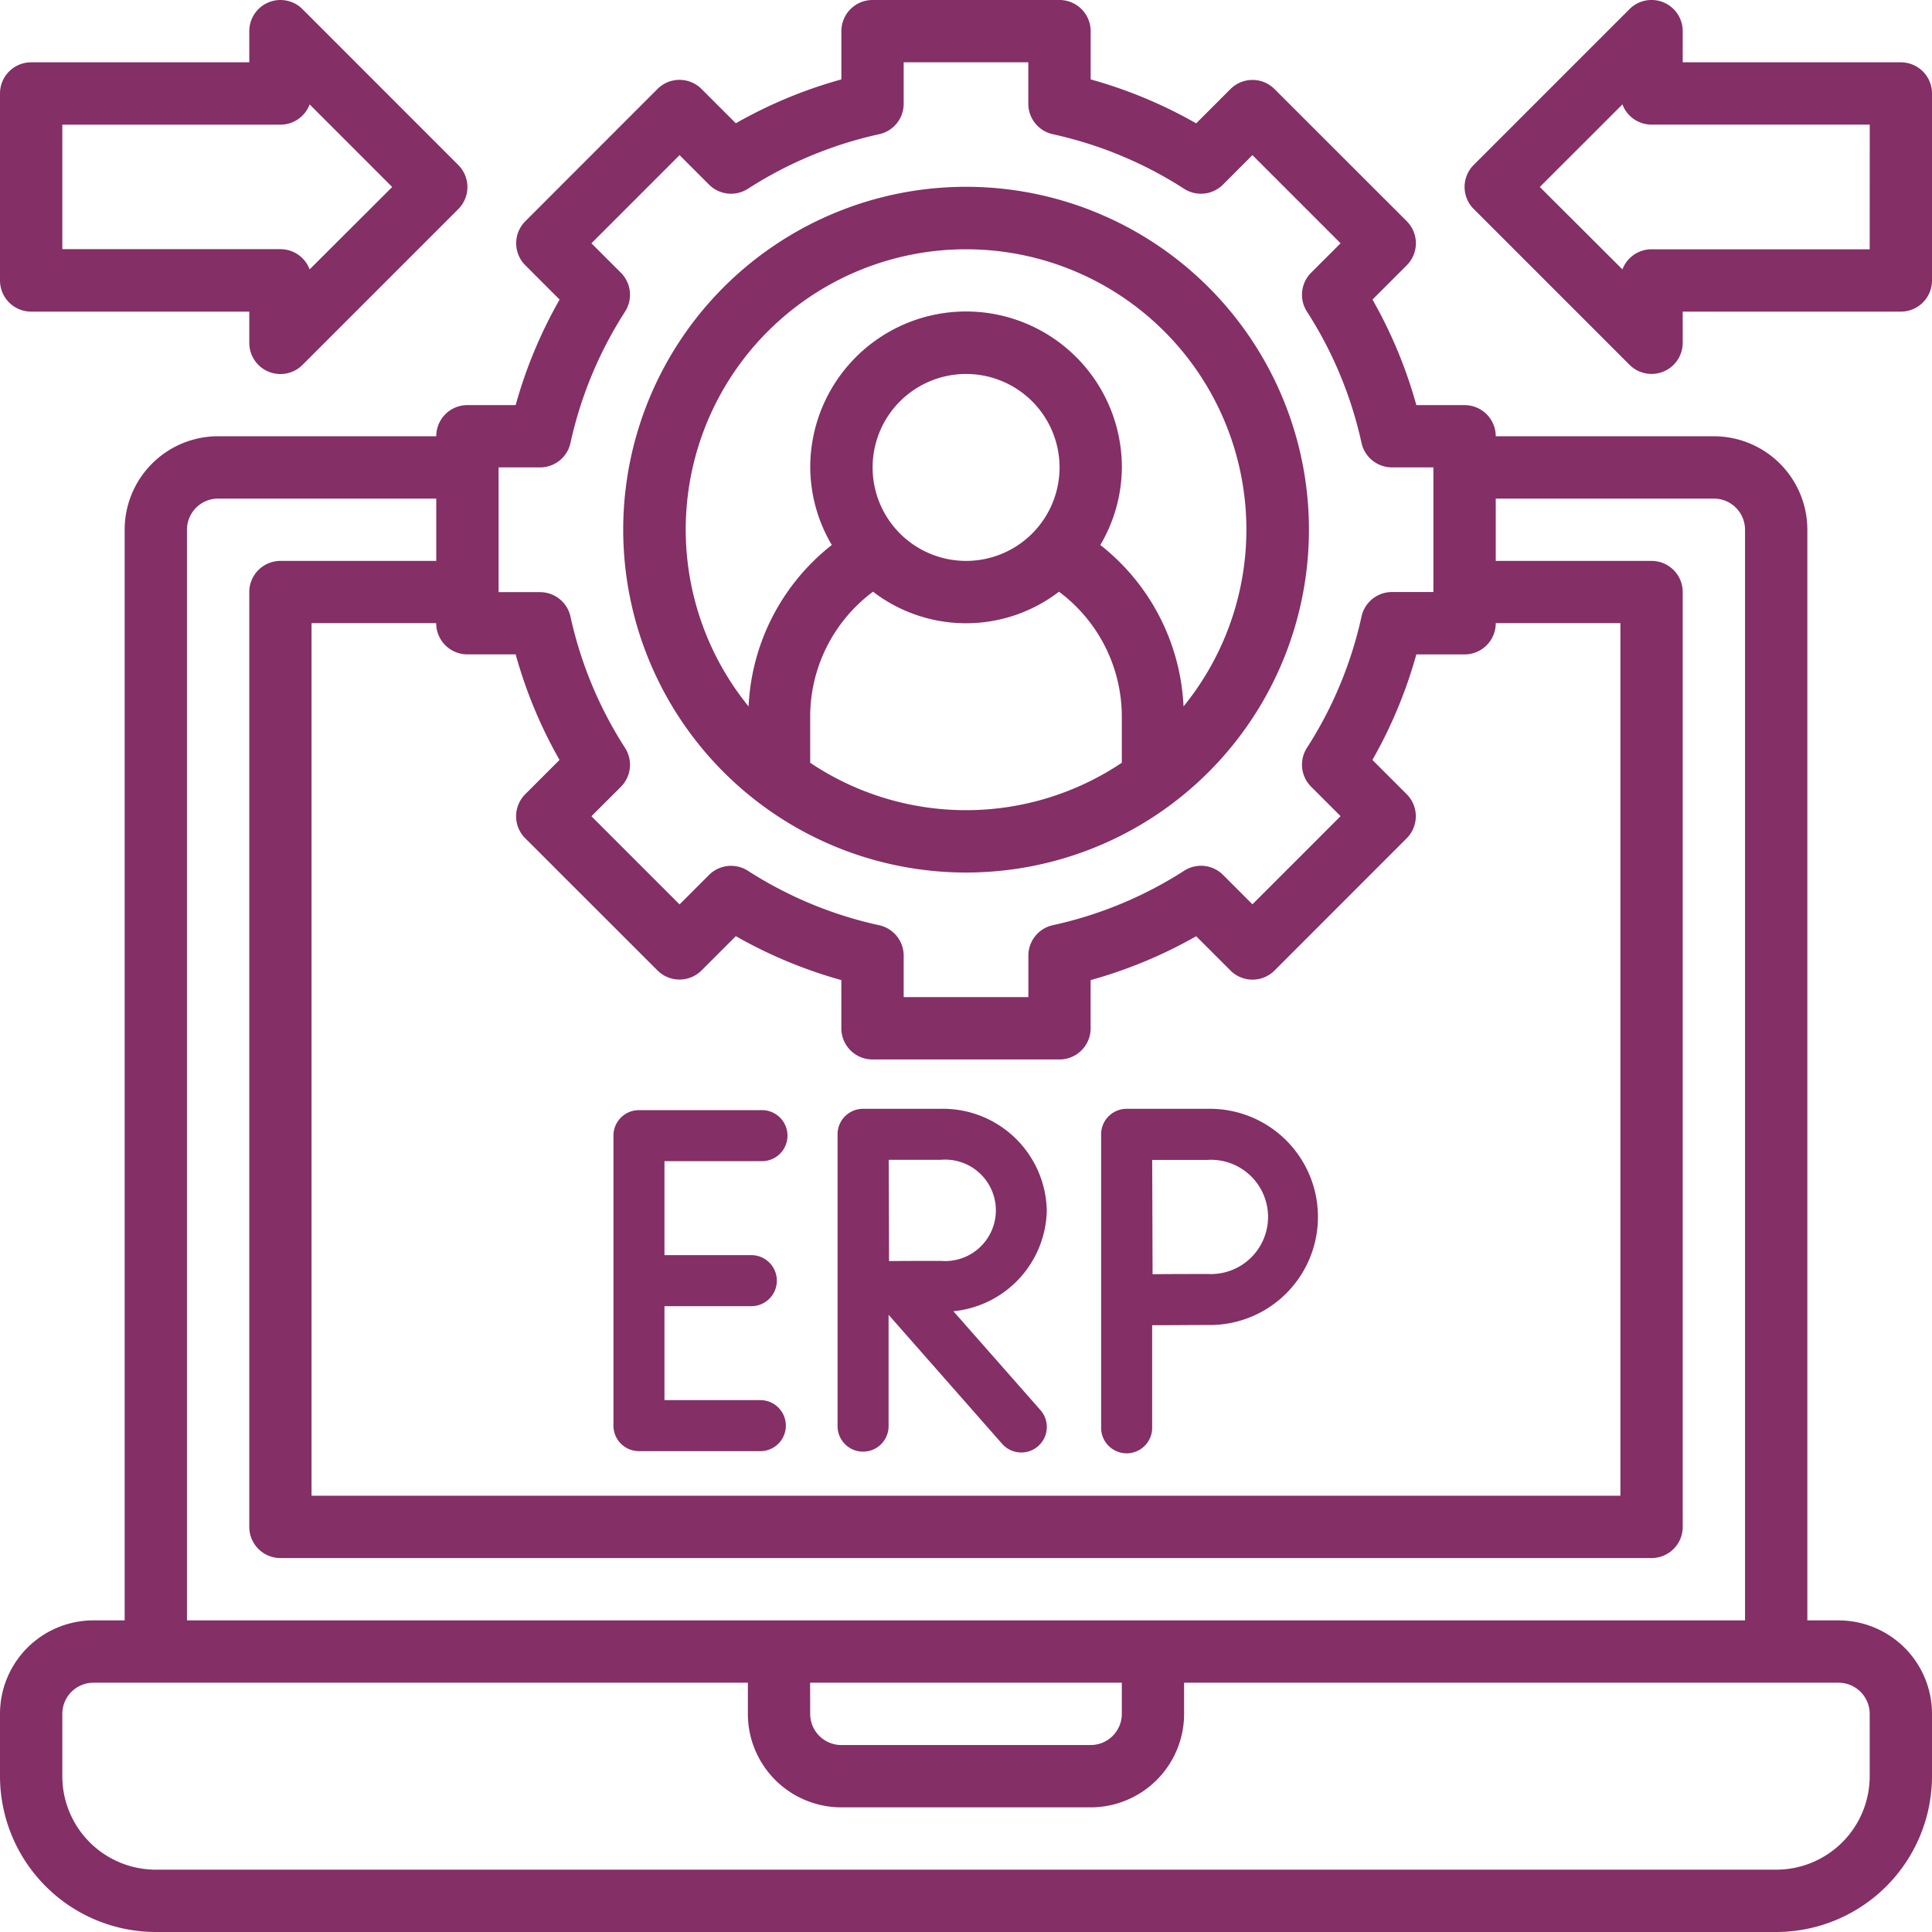
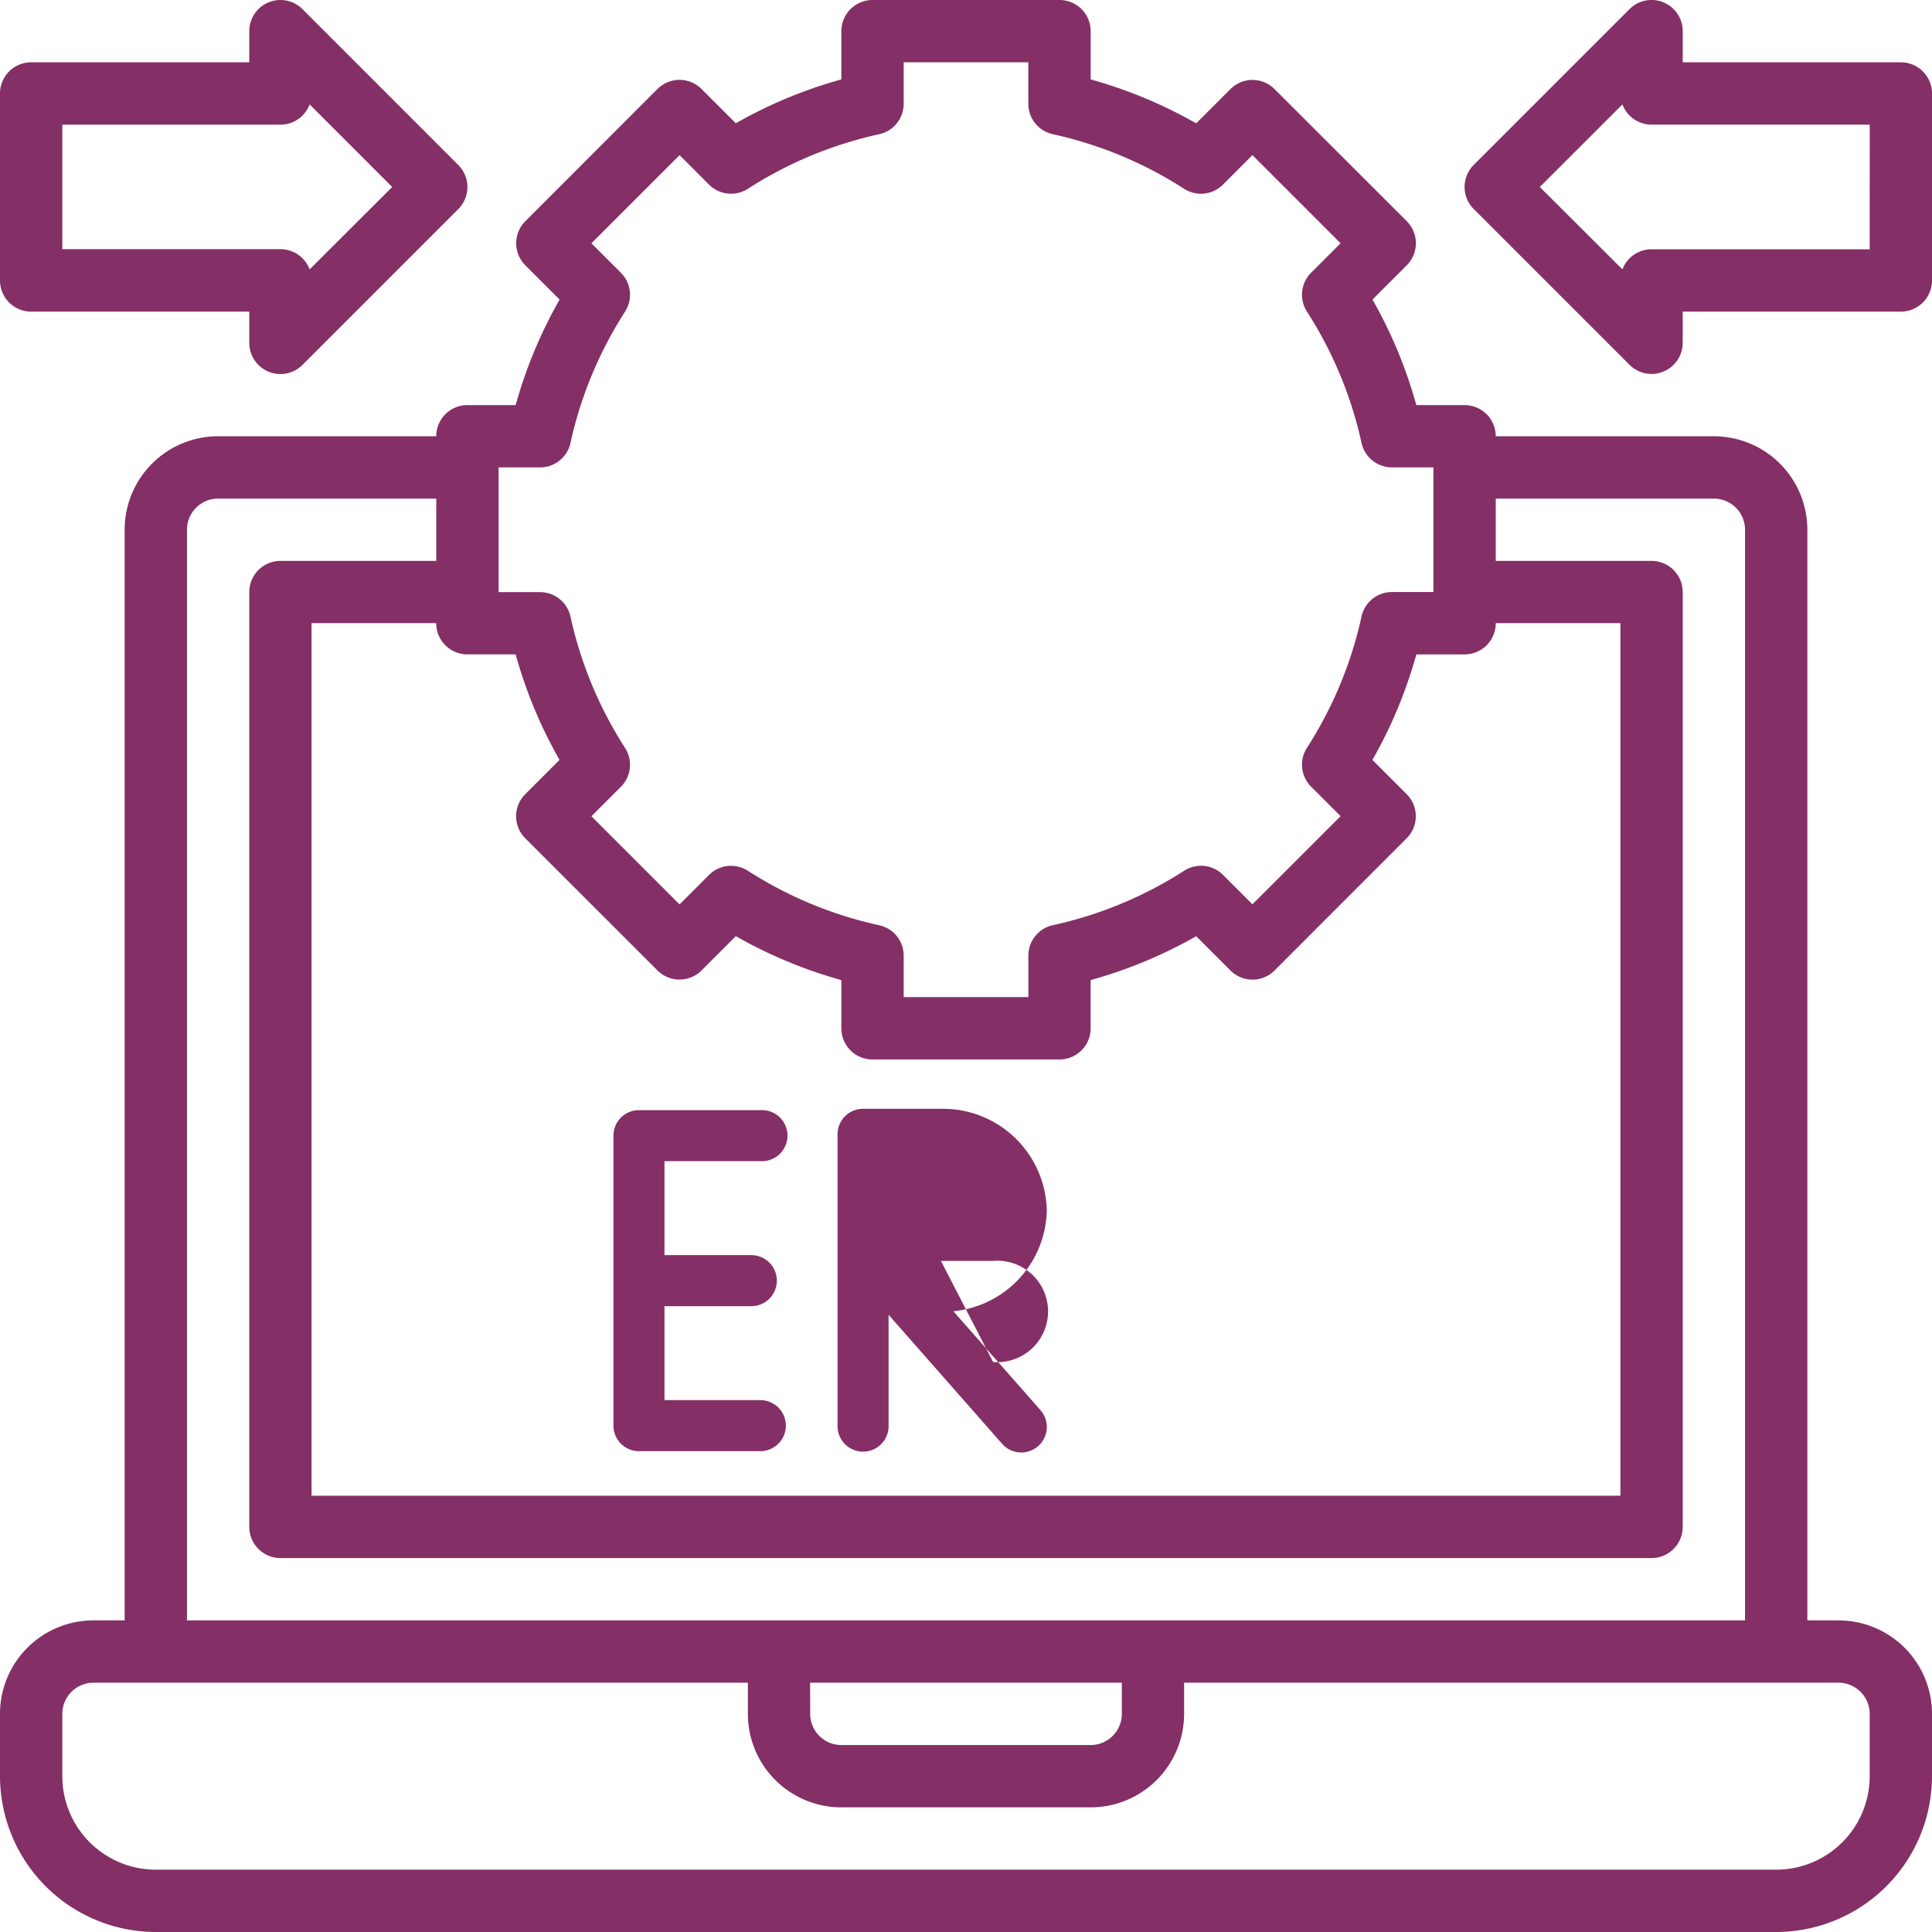
<svg xmlns="http://www.w3.org/2000/svg" width="71" height="71" viewBox="0 0 71 71">
  <g id="crm_1_" data-name="crm(1)" transform="translate(-1 -1)">
    <path id="Path_22237" data-name="Path 22237" d="M68.565,60.548H67.419V20.468a3.435,3.435,0,0,0-3.435-3.435H55.968a1.145,1.145,0,0,0-1.145-1.145H53.05a17.005,17.005,0,0,0-1.612-3.879l1.26-1.26a1.145,1.145,0,0,0,0-1.619l-4.86-4.857a1.145,1.145,0,0,0-1.619,0l-1.26,1.26a17.006,17.006,0,0,0-3.878-1.615V2.145A1.145,1.145,0,0,0,39.935,1H33.065a1.145,1.145,0,0,0-1.145,1.145V3.918A17.006,17.006,0,0,0,28.041,5.53l-1.26-1.26a1.145,1.145,0,0,0-1.619,0l-4.857,4.86a1.145,1.145,0,0,0,0,1.619l1.26,1.26a17.006,17.006,0,0,0-1.615,3.878H18.177a1.145,1.145,0,0,0-1.145,1.145H9.016a3.435,3.435,0,0,0-3.435,3.435V60.548H4.435A3.435,3.435,0,0,0,1,63.984v2.29A5.733,5.733,0,0,0,6.726,72H66.274A5.733,5.733,0,0,0,72,66.274v-2.29a3.435,3.435,0,0,0-3.435-3.435Zm-50.387-35.5H19.95a17.006,17.006,0,0,0,1.612,3.879l-1.26,1.26a1.145,1.145,0,0,0,0,1.619l4.86,4.857a1.145,1.145,0,0,0,1.619,0l1.26-1.26a17.048,17.048,0,0,0,3.878,1.615V38.79a1.145,1.145,0,0,0,1.145,1.145h6.871a1.145,1.145,0,0,0,1.145-1.145V37.018a17.048,17.048,0,0,0,3.879-1.612l1.26,1.26a1.145,1.145,0,0,0,1.619,0l4.857-4.86a1.145,1.145,0,0,0,0-1.619l-1.26-1.26a17.005,17.005,0,0,0,1.615-3.878h1.773A1.145,1.145,0,0,0,55.968,23.9h4.581V55.968h-48.1V23.9h4.581A1.145,1.145,0,0,0,18.177,25.048Zm1.145-6.871h1.523a1.145,1.145,0,0,0,1.119-.9,14.739,14.739,0,0,1,2.006-4.826,1.145,1.145,0,0,0-.155-1.429L22.734,9.941l3.24-3.24,1.081,1.082a1.145,1.145,0,0,0,1.429.155A14.739,14.739,0,0,1,33.31,5.932a1.145,1.145,0,0,0,.9-1.119V3.29H38.79V4.813a1.145,1.145,0,0,0,.9,1.119,14.739,14.739,0,0,1,4.826,2.006,1.145,1.145,0,0,0,1.429-.155L47.026,6.7l3.24,3.24-1.082,1.081a1.145,1.145,0,0,0-.155,1.429,14.739,14.739,0,0,1,2.006,4.826,1.145,1.145,0,0,0,1.119.9h1.523v4.581H52.154a1.145,1.145,0,0,0-1.119.9,14.739,14.739,0,0,1-2.006,4.826,1.145,1.145,0,0,0,.155,1.429l1.082,1.081-3.24,3.24-1.081-1.082A1.145,1.145,0,0,0,44.516,33,14.716,14.716,0,0,1,39.692,35a1.145,1.145,0,0,0-.9,1.119v1.524H34.21V36.121a1.145,1.145,0,0,0-.9-1.119A14.716,14.716,0,0,1,28.484,33a1.145,1.145,0,0,0-1.429.155l-1.081,1.082-3.24-3.24,1.082-1.081a1.145,1.145,0,0,0,.155-1.429,14.739,14.739,0,0,1-2.006-4.826,1.145,1.145,0,0,0-1.119-.9H19.323ZM7.871,20.468a1.145,1.145,0,0,1,1.145-1.145h8.016v2.29H11.306a1.145,1.145,0,0,0-1.145,1.145V57.113a1.145,1.145,0,0,0,1.145,1.145H61.694a1.145,1.145,0,0,0,1.145-1.145V22.758a1.145,1.145,0,0,0-1.145-1.145H55.968v-2.29h8.016a1.145,1.145,0,0,1,1.145,1.145V60.548H7.871Zm22.9,42.371H42.226v1.145a1.145,1.145,0,0,1-1.145,1.145H31.919a1.145,1.145,0,0,1-1.145-1.145ZM69.71,66.274a3.435,3.435,0,0,1-3.435,3.435H6.726A3.435,3.435,0,0,1,3.29,66.274v-2.29a1.145,1.145,0,0,1,1.145-1.145H28.484v1.145a3.435,3.435,0,0,0,3.435,3.435h9.161a3.435,3.435,0,0,0,3.435-3.435V62.839H68.565a1.145,1.145,0,0,1,1.145,1.145Z" transform="translate(0 0)" fill="#842f66" />
-     <path id="Path_22238" data-name="Path 22238" d="M33.6,32.194A12.6,12.6,0,1,0,21,19.6,12.6,12.6,0,0,0,33.6,32.194ZM27.871,28.16V26.468a5.726,5.726,0,0,1,2.309-4.594,5.617,5.617,0,0,0,6.834,0,5.726,5.726,0,0,1,2.309,4.594V28.16a10.279,10.279,0,0,1-11.452,0ZM33.6,20.742a3.435,3.435,0,1,1,3.435-3.435A3.435,3.435,0,0,1,33.6,20.742Zm0-11.452a10.3,10.3,0,0,1,7.991,16.8,8.007,8.007,0,0,0-3.058-5.933,5.662,5.662,0,0,0,.792-2.855,5.726,5.726,0,1,0-11.452,0,5.662,5.662,0,0,0,.792,2.855,8.007,8.007,0,0,0-3.058,5.933A10.3,10.3,0,0,1,33.6,9.29Z" transform="translate(2.903 0.871)" fill="#842f66" />
    <path id="Path_22242" data-name="Path 22242" d="M2.145,12.452h8.016V13.6a1.145,1.145,0,0,0,1.955.81l5.726-5.726a1.145,1.145,0,0,0,0-1.619L12.116,1.336a1.145,1.145,0,0,0-1.955.81V3.29H2.145A1.145,1.145,0,0,0,1,4.435v6.871A1.145,1.145,0,0,0,2.145,12.452ZM3.29,5.581h8.016a1.145,1.145,0,0,0,1.073-.744l3.034,3.035L12.379,10.9a1.145,1.145,0,0,0-1.073-.743H3.29Z" transform="translate(0 0)" fill="#842f66" />
    <path id="Path_22243" data-name="Path 22243" d="M64.032,3.29H56.016V2.145a1.145,1.145,0,0,0-1.955-.81L48.335,7.061a1.145,1.145,0,0,0,0,1.619l5.726,5.726a1.145,1.145,0,0,0,1.955-.81V12.452h8.016a1.145,1.145,0,0,0,1.145-1.145V4.435A1.145,1.145,0,0,0,64.032,3.29Zm-1.145,6.871H54.871A1.145,1.145,0,0,0,53.8,10.9L50.764,7.871,53.8,4.837a1.145,1.145,0,0,0,1.073.743h8.016Z" transform="translate(6.823 0)" fill="#842f66" />
    <path id="Path_22348" data-name="Path 22348" d="M161.775,208.25a.938.938,0,1,0,0-1.875h-4.49a.937.937,0,0,0-.937.938v10.656a.937.937,0,0,0,.938.938h4.49a.938.938,0,0,0,0-1.875h-3.553v-3.453h3.222a.938.938,0,0,0,0-1.875h-3.222V208.25Z" transform="translate(-132.804 -164.578)" fill="#842f66" />
-     <path id="Path_22349" data-name="Path 22349" d="M229.932,209.714a3.818,3.818,0,0,0-3.891-3.732h-2.861a.937.937,0,0,0-.937.938v10.754a.938.938,0,0,0,1.875,0v-4.122l4.173,4.742a.937.937,0,0,0,1.408-1.239l-3.2-3.634A3.8,3.8,0,0,0,229.932,209.714Zm-3.891,1.857c-.437,0-1.258,0-1.906.007,0-.638-.01-3.057-.012-3.722h1.918a1.864,1.864,0,1,1,0,3.715Z" transform="translate(-190.463 -164.234)" fill="#842f66" />
-     <path id="Path_22350" data-name="Path 22350" d="M299.732,206.92v10.754a.938.938,0,1,0,1.875,0v-3.739c.687,0,1.587-.008,2.057-.008a3.973,3.973,0,1,0,0-7.945h-2.995a.938.938,0,0,0-.937.938Zm3.932.938a2.1,2.1,0,1,1,0,4.195c-.468,0-1.356,0-2.042.008,0-.7-.011-3.469-.013-4.2h2.054Z" transform="translate(-258.266 -164.234)" fill="#842f66" />
+     <path id="Path_22349" data-name="Path 22349" d="M229.932,209.714a3.818,3.818,0,0,0-3.891-3.732h-2.861a.937.937,0,0,0-.937.938v10.754a.938.938,0,0,0,1.875,0v-4.122l4.173,4.742a.937.937,0,0,0,1.408-1.239l-3.2-3.634A3.8,3.8,0,0,0,229.932,209.714Zm-3.891,1.857h1.918a1.864,1.864,0,1,1,0,3.715Z" transform="translate(-190.463 -164.234)" fill="#842f66" />
  </g>
</svg>